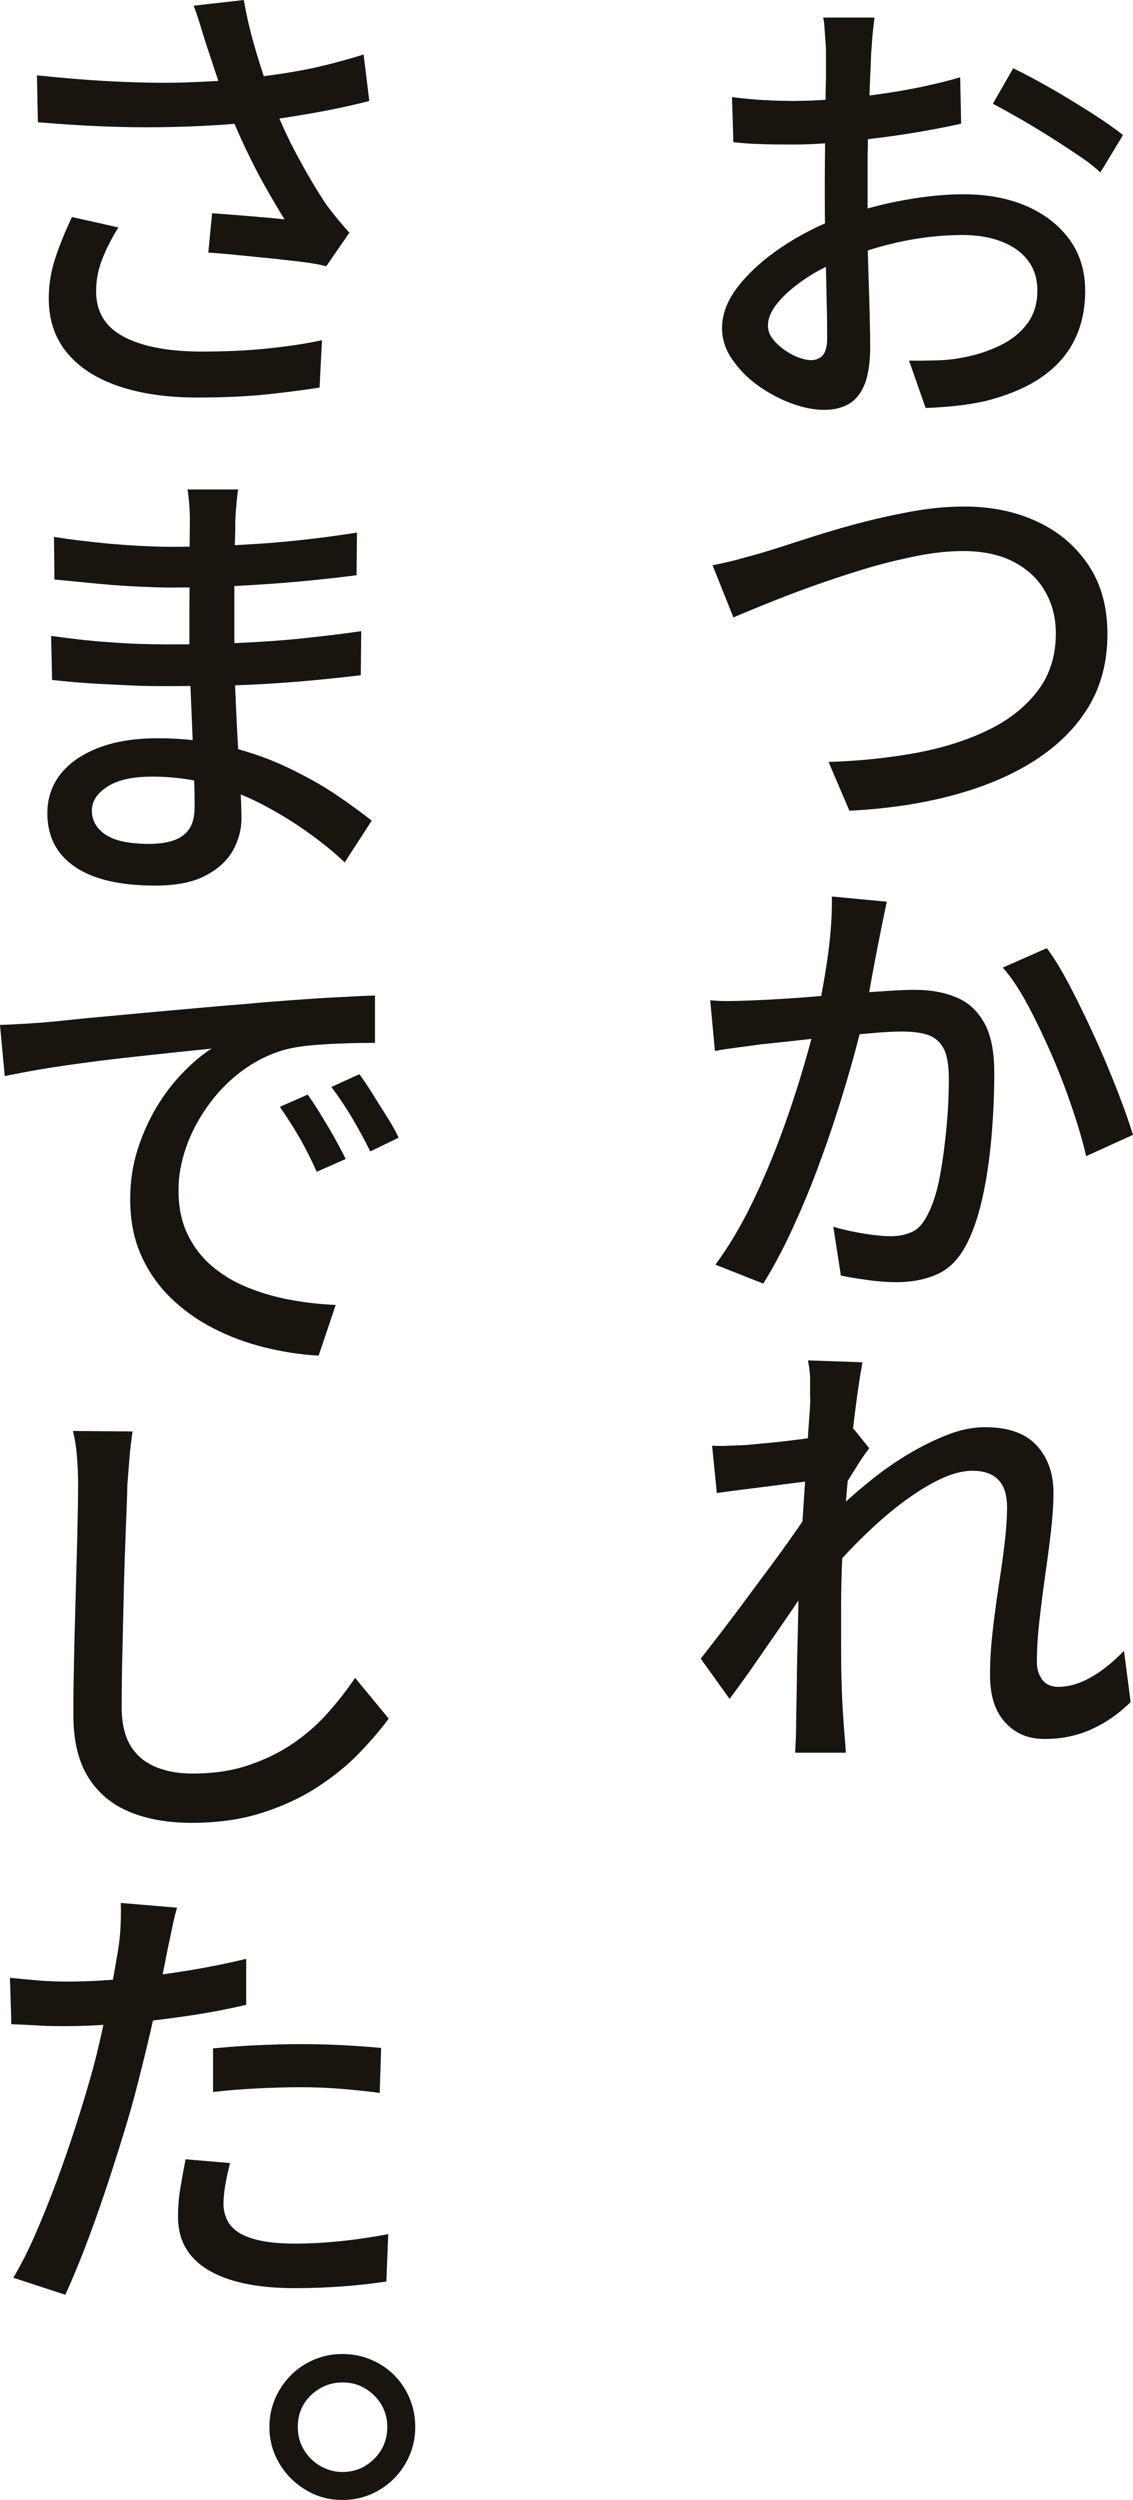
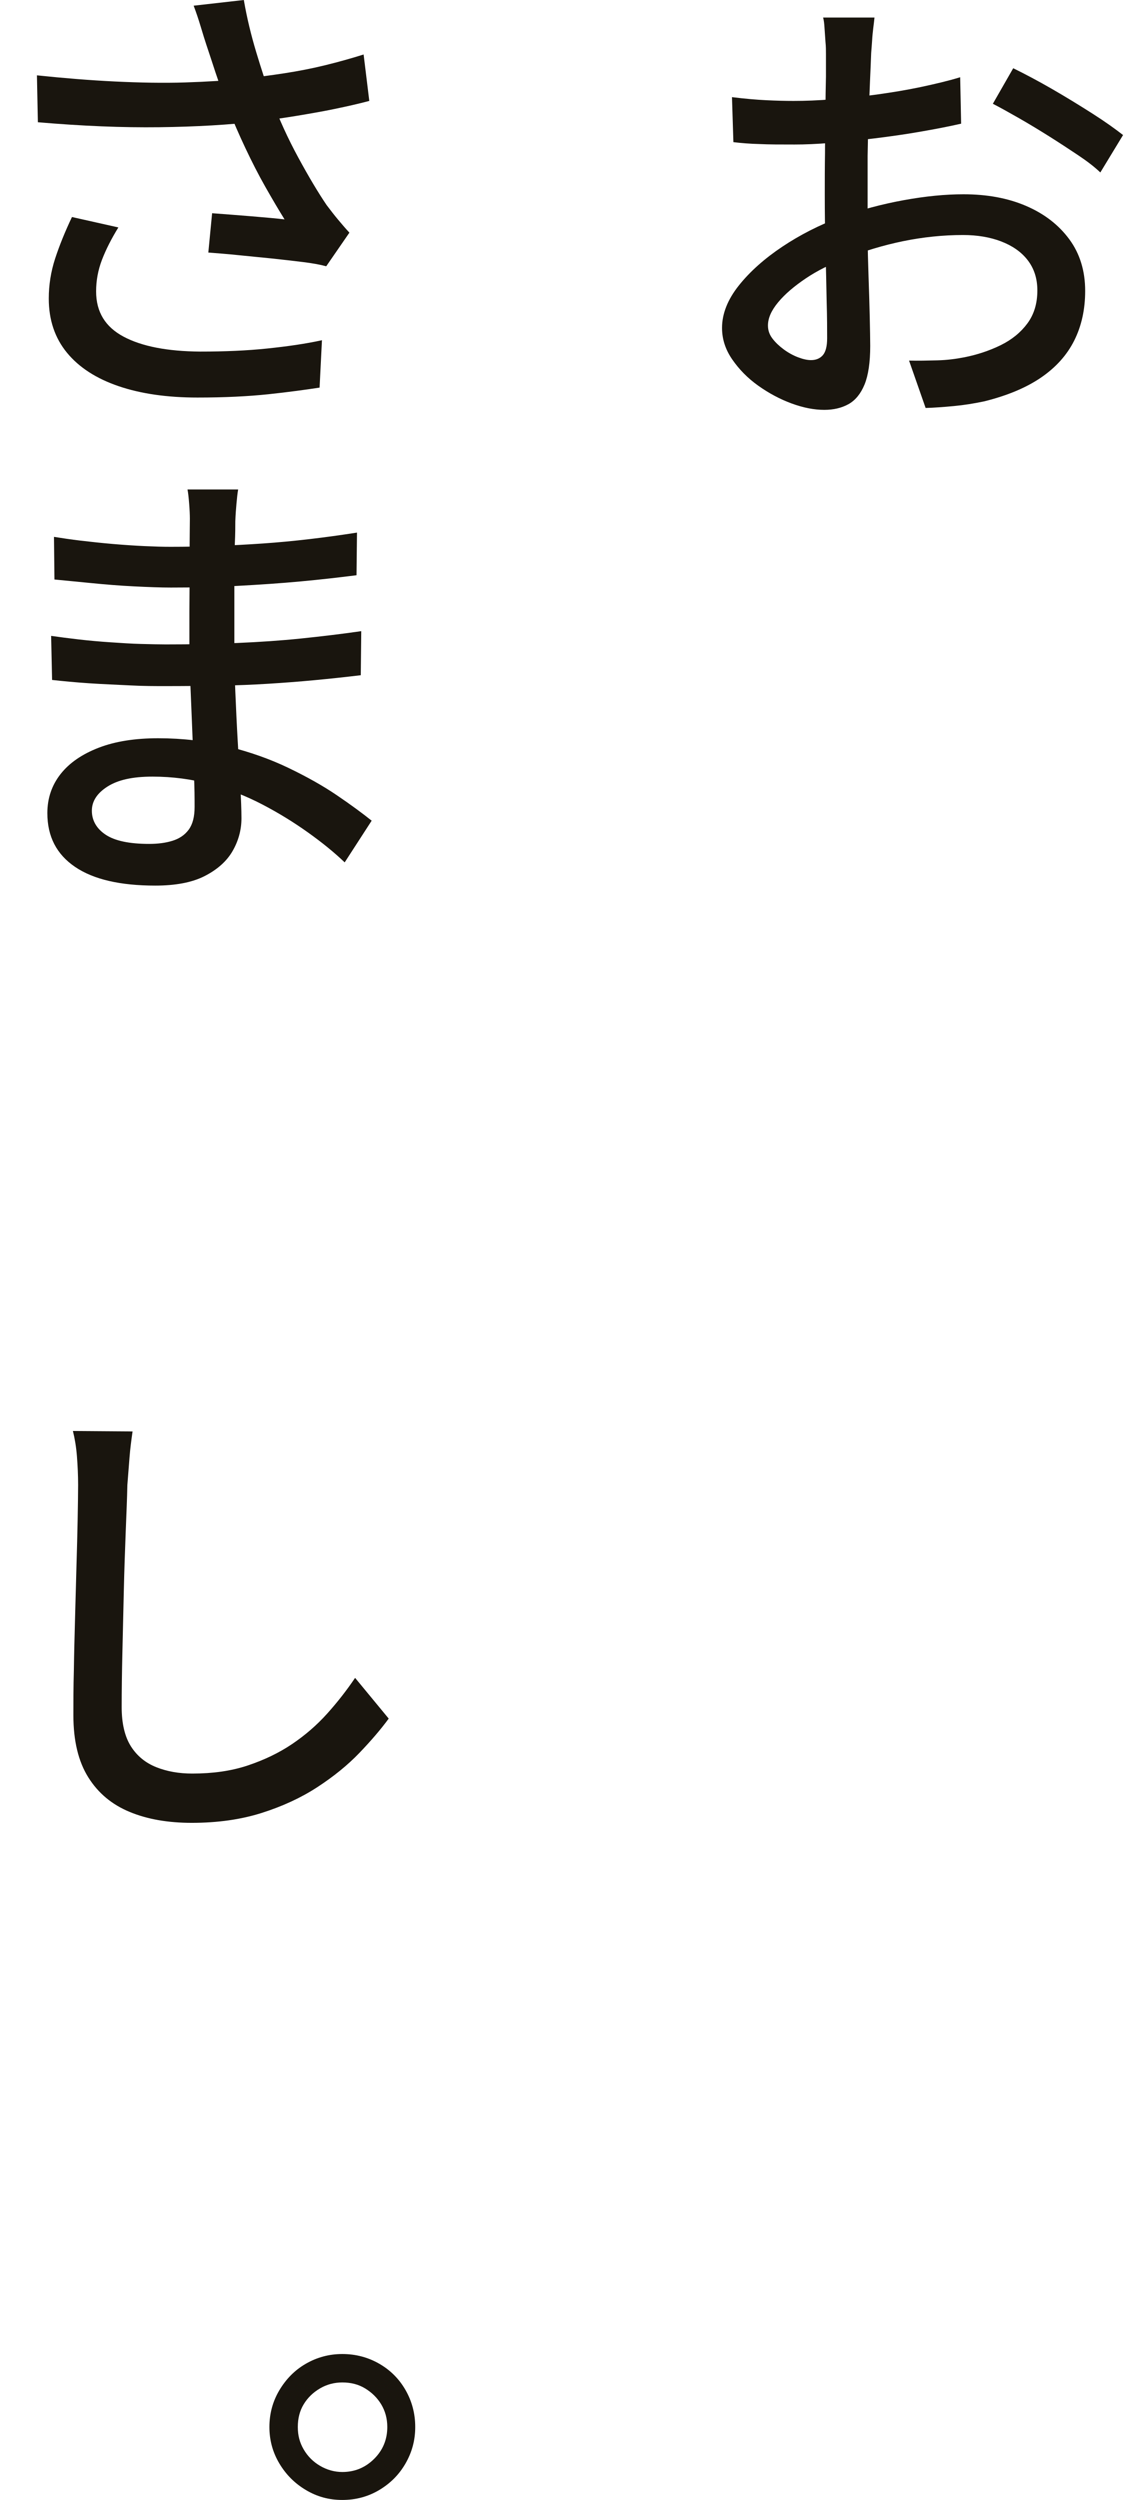
<svg xmlns="http://www.w3.org/2000/svg" id="_レイヤー_2" data-name="レイヤー 2" viewBox="0 0 47.86 105.52">
  <defs>
    <style>
      .cls-1 {
        fill: #19150e;
        stroke-width: 0px;
      }
    </style>
  </defs>
  <g id="_レイヤー_3" data-name="レイヤー 3">
    <g>
      <path class="cls-1" d="M36.94.74c-.01.12-.03.26-.05.43-.02.17-.04.35-.05.54-.01.19-.03.37-.04.53-.01.33-.03.73-.05,1.2-.02.47-.04.97-.06,1.51s-.03,1.08-.04,1.63c0,.55,0,1.07,0,1.56s0,1.07,0,1.7.02,1.25.04,1.86.04,1.18.05,1.69c.01.51.02.92.02,1.21,0,.69-.08,1.24-.24,1.63-.16.39-.39.67-.68.83-.29.16-.63.24-1.02.24-.43,0-.89-.09-1.38-.27-.49-.18-.96-.43-1.41-.75-.45-.32-.81-.69-1.1-1.11-.29-.42-.43-.86-.43-1.33,0-.6.24-1.2.71-1.79.47-.59,1.09-1.14,1.84-1.64s1.56-.91,2.41-1.23c.88-.32,1.78-.56,2.71-.73.93-.17,1.77-.25,2.53-.25.99,0,1.87.16,2.64.49.77.33,1.38.8,1.83,1.41s.67,1.34.67,2.18c0,.77-.15,1.47-.46,2.09s-.78,1.14-1.41,1.57c-.63.43-1.43.76-2.39,1-.43.09-.86.16-1.29.2-.43.04-.83.07-1.19.08l-.7-2c.39.01.78,0,1.19-.01s.79-.06,1.15-.13c.55-.11,1.06-.28,1.53-.51.47-.23.85-.54,1.13-.92.28-.38.42-.84.42-1.39,0-.51-.14-.93-.41-1.28-.27-.35-.65-.61-1.12-.79-.47-.18-1.01-.27-1.61-.27-.85,0-1.7.09-2.53.26-.83.17-1.66.42-2.47.74-.6.23-1.15.5-1.64.83-.49.33-.88.66-1.17,1.01-.29.35-.43.67-.43.98,0,.2.06.38.19.55.13.17.29.32.48.46.19.14.39.25.6.33.21.08.39.12.55.12.21,0,.38-.07.5-.21.12-.14.18-.38.18-.71,0-.36,0-.87-.02-1.54-.01-.67-.03-1.4-.05-2.2-.02-.8-.03-1.57-.03-2.32,0-.57,0-1.16.01-1.76,0-.6.01-1.18.02-1.74,0-.56.01-1.06.02-1.49,0-.43,0-.75,0-.95,0-.15,0-.32-.02-.51-.01-.19-.03-.39-.04-.58-.01-.19-.03-.34-.06-.45h2.16ZM30.92,4.1c.56.07,1.04.11,1.45.13.41.02.79.03,1.15.03.49,0,1.04-.02,1.65-.07.61-.05,1.23-.11,1.87-.2.64-.09,1.26-.19,1.87-.32.61-.13,1.16-.26,1.65-.41l.04,1.96c-.52.12-1.1.23-1.73.34-.63.11-1.27.2-1.92.28-.65.08-1.26.14-1.85.19-.59.05-1.1.07-1.54.07-.59,0-1.08,0-1.48-.02-.4-.01-.77-.04-1.1-.08l-.06-1.9ZM42.8,2.88c.49.24,1.04.53,1.63.87.59.34,1.16.69,1.71,1.04.55.35.98.66,1.3.91l-.96,1.58c-.24-.23-.55-.47-.94-.73-.39-.26-.8-.53-1.23-.8-.43-.27-.86-.53-1.28-.77-.42-.24-.78-.44-1.09-.6l.86-1.5Z" />
-       <path class="cls-1" d="M30.1,23.86c.35-.07.72-.15,1.12-.26.4-.11.78-.21,1.14-.32.4-.12.92-.29,1.57-.5.65-.21,1.36-.43,2.14-.64.78-.21,1.57-.39,2.38-.54.81-.15,1.57-.22,2.29-.22,1.13,0,2.15.21,3.06.63.91.42,1.63,1.03,2.17,1.83.54.8.81,1.77.81,2.92s-.26,2.18-.79,3.06c-.53.88-1.28,1.63-2.25,2.26-.97.63-2.13,1.12-3.46,1.48s-2.8.58-4.4.66l-.88-2.06c1.31-.04,2.54-.17,3.69-.38,1.15-.21,2.17-.54,3.06-.97.89-.43,1.58-.99,2.09-1.66.51-.67.76-1.48.76-2.41,0-.67-.15-1.26-.46-1.79-.31-.53-.75-.94-1.33-1.24s-1.29-.45-2.13-.45c-.61,0-1.29.07-2.02.22-.73.15-1.47.33-2.22.56-.75.23-1.47.47-2.17.72-.7.25-1.34.5-1.91.73s-1.03.42-1.38.57l-.88-2.2Z" />
-       <path class="cls-1" d="M30,42.22c.33.03.65.04.95.03.3,0,.62-.02.95-.03.31-.01.69-.03,1.15-.06.46-.03.96-.06,1.49-.11.53-.05,1.06-.09,1.59-.13s1.01-.07,1.45-.1.8-.04,1.08-.04c.64,0,1.21.1,1.72.31s.9.56,1.19,1.07.43,1.21.43,2.12c0,.77-.03,1.6-.1,2.49-.07.89-.18,1.74-.35,2.56s-.39,1.52-.67,2.09c-.32.65-.73,1.1-1.24,1.34-.51.24-1.1.36-1.78.36-.37,0-.77-.03-1.2-.09-.43-.06-.81-.12-1.14-.19l-.32-2.06c.27.08.55.15.86.21.31.06.6.11.87.14.27.03.5.05.69.05.33,0,.63-.06.9-.18.27-.12.49-.37.68-.76.21-.41.38-.94.5-1.58.12-.64.21-1.32.28-2.05.07-.73.1-1.43.1-2.11,0-.57-.08-1-.24-1.28-.16-.28-.39-.46-.68-.55-.29-.09-.65-.13-1.08-.13-.31,0-.73.02-1.28.07s-1.12.1-1.73.16-1.17.12-1.7.18c-.53.06-.94.1-1.23.13-.25.04-.57.08-.96.13-.39.05-.71.1-.98.15l-.2-2.14ZM37.46,38.06c-.04.2-.09.42-.14.67-.05.25-.1.48-.14.69-.05.27-.12.59-.19.97s-.15.78-.22,1.19c-.07.41-.16.81-.25,1.18-.12.56-.28,1.2-.48,1.92-.2.72-.43,1.49-.69,2.3-.26.81-.55,1.64-.87,2.49s-.67,1.67-1.04,2.47c-.37.8-.77,1.55-1.2,2.24l-2.02-.8c.56-.76,1.08-1.63,1.55-2.6.47-.97.89-1.97,1.26-2.98s.68-1.97.94-2.86c.26-.89.46-1.64.59-2.24.17-.84.32-1.68.43-2.51.11-.83.16-1.62.15-2.35l2.32.22ZM44.22,40.02c.31.41.64.96.99,1.63.35.67.7,1.39,1.05,2.16.35.77.66,1.51.94,2.23.28.72.5,1.34.66,1.86l-1.98.9c-.13-.57-.32-1.23-.57-1.97-.25-.74-.53-1.49-.86-2.25-.33-.76-.67-1.47-1.02-2.13-.35-.66-.71-1.2-1.07-1.61l1.86-.82Z" />
-       <path class="cls-1" d="M34.42,62.48c-.17.03-.42.06-.75.1-.33.04-.69.09-1.08.14-.39.05-.79.1-1.19.15-.4.05-.77.1-1.12.15l-.2-2c.24.01.47.02.7,0,.23,0,.49-.02.78-.03.28-.03.63-.06,1.04-.1.41-.04.84-.09,1.29-.15.45-.06.86-.13,1.25-.21.39-.08.69-.15.92-.22l.66.82c-.12.15-.26.34-.41.58-.15.24-.3.47-.44.7-.14.23-.27.43-.39.62l-.84,3.14c-.21.33-.48.73-.79,1.2-.31.47-.65.96-1.01,1.48-.36.52-.71,1.03-1.06,1.53s-.67.94-.96,1.33l-1.22-1.7c.24-.31.53-.68.86-1.11.33-.43.68-.89,1.04-1.38.36-.49.72-.97,1.07-1.44.35-.47.67-.92.96-1.33.29-.41.52-.76.69-1.04l.06-.8.14-.44ZM34.22,59c0-.25,0-.51,0-.78,0-.27-.04-.53-.09-.8l2.3.08c-.05.28-.12.7-.2,1.26-.08.56-.16,1.21-.24,1.95-.08.74-.16,1.52-.23,2.35-.07.83-.13,1.64-.17,2.45-.04.81-.06,1.56-.06,2.25v1.63c0,.53,0,1.05.02,1.58.01.53.04,1.08.08,1.67.01.17.03.39.05.65.02.26.04.49.05.69h-2.14c.01-.21.02-.44.03-.68s.01-.44.01-.6c.01-.64.02-1.22.03-1.73,0-.51.02-1.05.03-1.61.01-.56.03-1.22.04-1.98,0-.29.01-.68.04-1.16s.06-1.02.1-1.61.08-1.19.12-1.79.08-1.17.11-1.7c.03-.53.06-.99.09-1.37.03-.38.04-.63.04-.75ZM47.76,71.84c-.48.48-1.02.86-1.63,1.14-.61.28-1.27.42-1.99.42s-1.25-.23-1.68-.7c-.43-.47-.64-1.13-.64-2,0-.53.03-1.11.1-1.74.07-.63.15-1.26.25-1.91.1-.65.19-1.26.26-1.85.07-.59.11-1.11.11-1.58,0-.53-.13-.92-.38-1.17-.25-.25-.61-.37-1.08-.37s-.97.15-1.54.44c-.57.29-1.15.68-1.74,1.15s-1.15.99-1.7,1.55c-.55.56-1.03,1.11-1.46,1.64v-2.44c.25-.25.57-.56.96-.92.39-.36.82-.73,1.3-1.11.48-.38.99-.73,1.53-1.05.54-.32,1.08-.58,1.62-.79.54-.21,1.06-.31,1.57-.31.97,0,1.7.26,2.17.77.47.51.71,1.18.71,1.99,0,.51-.04,1.07-.11,1.68-.07.61-.16,1.24-.25,1.89-.09.65-.17,1.28-.24,1.9-.07.62-.1,1.18-.1,1.69,0,.29.08.54.23.74.15.2.38.3.67.3.87,0,1.79-.51,2.78-1.52l.28,2.16Z" />
      <path class="cls-1" d="M1.56,3.18c1.15.12,2.25.21,3.3.26s2.04.07,2.96.04c.92-.03,1.76-.08,2.52-.16.55-.07,1.11-.14,1.69-.23.58-.09,1.15-.2,1.72-.34.57-.14,1.1-.29,1.61-.45l.24,1.96c-.45.12-.94.23-1.47.34s-1.06.2-1.6.29-1.06.16-1.57.23c-1.27.15-2.68.23-4.23.25s-3.26-.05-5.13-.21l-.04-1.98ZM5,9.6c-.29.47-.52.92-.69,1.36-.17.44-.25.89-.25,1.34,0,.87.39,1.5,1.16,1.91s1.85.62,3.24.63c1.03,0,1.97-.04,2.83-.13.86-.09,1.63-.2,2.31-.35l-.1,2c-.59.09-1.31.19-2.16.28-.85.09-1.85.14-3,.14-1.28,0-2.39-.16-3.33-.48-.94-.32-1.67-.79-2.18-1.41-.51-.62-.77-1.38-.77-2.29,0-.57.09-1.14.27-1.69.18-.55.42-1.14.71-1.75l1.96.44ZM8.72,1.9c-.07-.21-.15-.47-.24-.77-.09-.3-.19-.6-.3-.89l2.12-.24c.13.76.31,1.49.52,2.19s.43,1.37.66,2.01c.31.83.68,1.64,1.12,2.45.44.81.84,1.48,1.2,2.01.16.21.32.42.48.61.16.19.32.38.48.55l-.98,1.42c-.25-.07-.58-.13-.99-.18-.41-.05-.84-.1-1.31-.15-.47-.05-.94-.09-1.41-.14-.47-.05-.9-.08-1.27-.11l.16-1.66c.52.04,1.08.08,1.67.13.59.05,1.06.09,1.39.13-.25-.4-.52-.86-.81-1.37-.29-.51-.57-1.06-.84-1.63-.27-.57-.52-1.15-.75-1.72-.2-.55-.37-1.04-.52-1.49-.15-.45-.27-.83-.38-1.15Z" />
      <path class="cls-1" d="M10.06,20.66c-.03.17-.05.37-.07.59s-.04.47-.05.75c0,.21,0,.53-.02.94-.01.41-.02.87-.02,1.38v2.9c0,.61.01,1.27.04,1.96.03.69.06,1.38.1,2.07.04.69.08,1.32.11,1.89s.05,1.04.05,1.4c0,.49-.13.96-.38,1.39s-.65.78-1.18,1.05c-.53.27-1.23.4-2.08.4-1.48,0-2.61-.26-3.39-.79-.78-.53-1.17-1.28-1.17-2.27,0-.63.19-1.18.56-1.65.37-.47.91-.84,1.61-1.11s1.54-.4,2.51-.4c1.05,0,2.04.12,2.96.35.92.23,1.77.53,2.54.9.77.37,1.45.75,2.04,1.15.59.4,1.08.76,1.48,1.08l-1.14,1.76c-.45-.43-.97-.85-1.56-1.27-.59-.42-1.22-.81-1.91-1.17s-1.42-.65-2.2-.86c-.78-.21-1.6-.32-2.45-.32s-1.46.14-1.9.42c-.44.28-.66.62-.66,1.02s.19.75.58,1.01c.39.26,1,.39,1.84.39.36,0,.69-.04.98-.13.29-.09.52-.24.69-.47.17-.23.25-.55.25-.96,0-.35,0-.81-.03-1.39s-.04-1.2-.07-1.87c-.03-.67-.05-1.32-.08-1.95-.03-.63-.04-1.18-.04-1.63s0-.91,0-1.4c0-.49.01-.98.01-1.46s0-.93,0-1.35c0-.42.01-.79.01-1.11,0-.17-.01-.39-.03-.64-.02-.25-.04-.45-.07-.6h2.12ZM2.16,26.84c.35.05.74.1,1.17.15.43.05.88.09,1.33.12.45.03.88.06,1.29.07.41.01.76.02,1.05.02,1.07,0,2.07-.02,3.01-.06.94-.04,1.84-.1,2.71-.19s1.71-.19,2.54-.31l-.02,1.86c-.67.08-1.32.15-1.96.21-.64.06-1.29.11-1.94.15s-1.34.07-2.05.08c-.71.01-1.48.02-2.31.02-.41,0-.91,0-1.48-.03s-1.15-.05-1.74-.09-1.11-.09-1.56-.14l-.04-1.86ZM2.28,22.66c.32.05.7.11,1.13.16.43.05.88.1,1.35.14s.91.07,1.34.09c.43.02.79.03,1.1.03,1.29,0,2.59-.05,3.9-.14,1.31-.09,2.63-.25,3.98-.46l-.02,1.8c-.71.09-1.49.18-2.35.26s-1.76.14-2.69.19c-.93.05-1.87.07-2.8.07-.43,0-.95-.02-1.56-.05-.61-.03-1.22-.08-1.82-.14s-1.11-.11-1.54-.15l-.02-1.8Z" />
-       <path class="cls-1" d="M0,43.26c.37-.01.72-.03,1.05-.05s.58-.04.77-.05c.29-.03.67-.06,1.12-.11.45-.05.97-.1,1.54-.15.57-.05,1.19-.11,1.84-.17s1.32-.12,2-.18c.68-.06,1.35-.12,2.02-.17.71-.07,1.39-.12,2.06-.17.67-.05,1.3-.09,1.89-.12.59-.03,1.11-.06,1.55-.07v2c-.35,0-.76,0-1.24.02-.48.01-.95.04-1.42.08-.47.04-.87.11-1.2.2-.67.2-1.27.51-1.81.92s-1.01.9-1.4,1.45c-.39.55-.7,1.13-.91,1.74s-.32,1.2-.32,1.79c0,.71.12,1.32.37,1.85.25.53.59.98,1.02,1.35.43.37.93.68,1.5.91.57.23,1.17.41,1.81.53.64.12,1.29.19,1.94.22l-.72,2.14c-.76-.04-1.52-.16-2.29-.35-.77-.19-1.49-.46-2.17-.81s-1.28-.78-1.81-1.3c-.53-.52-.94-1.12-1.24-1.8-.3-.68-.45-1.46-.45-2.34,0-.73.1-1.43.31-2.09.21-.66.48-1.26.81-1.81.33-.55.7-1.03,1.11-1.45s.81-.76,1.21-1.01c-.4.04-.89.09-1.46.15s-1.19.13-1.85.2c-.66.07-1.32.15-1.99.24-.67.09-1.3.18-1.89.28-.59.1-1.11.2-1.55.29l-.2-2.16ZM13,46.2c.16.23.34.5.53.81.19.31.39.64.58.98.19.34.36.65.49.93l-1.22.54c-.23-.51-.47-.99-.73-1.44-.26-.45-.54-.89-.83-1.3l1.18-.52ZM15.18,45.34c.16.21.34.48.54.8.2.32.4.64.61.97.21.33.38.63.51.91l-1.2.58c-.25-.51-.51-.98-.77-1.42-.26-.44-.55-.87-.87-1.3l1.18-.54Z" />
      <path class="cls-1" d="M5.6,60.42c-.05.35-.1.72-.13,1.11-.03.39-.06.78-.09,1.15-.01.55-.04,1.21-.07,1.99-.03.78-.06,1.61-.08,2.49-.02.88-.04,1.75-.06,2.6-.02.85-.03,1.62-.03,2.3s.13,1.24.39,1.65c.26.41.62.7,1.07.88.45.18.96.27,1.52.27.87,0,1.65-.11,2.34-.34.69-.23,1.32-.53,1.87-.9.55-.37,1.05-.8,1.49-1.29s.83-.99,1.18-1.51l1.42,1.72c-.33.45-.75.94-1.24,1.45-.49.51-1.08.99-1.77,1.44-.69.45-1.47.81-2.35,1.09-.88.28-1.87.42-2.96.42-1,0-1.87-.15-2.62-.46-.75-.31-1.33-.79-1.75-1.46-.42-.67-.63-1.54-.63-2.62,0-.56,0-1.19.02-1.9.01-.71.03-1.44.05-2.19s.04-1.49.06-2.2c.02-.71.04-1.37.05-1.97.01-.6.02-1.09.02-1.46,0-.41-.02-.82-.05-1.21-.03-.39-.09-.75-.17-1.07l2.52.02Z" />
-       <path class="cls-1" d="M2.84,83.64c.75,0,1.55-.04,2.41-.12.86-.08,1.73-.19,2.6-.33.87-.14,1.72-.31,2.55-.51v1.94c-.8.19-1.65.35-2.55.48-.9.13-1.79.24-2.66.31-.87.07-1.67.11-2.39.11-.44,0-.85,0-1.23-.03-.38-.02-.74-.04-1.09-.05l-.06-1.96c.49.05.92.09,1.29.12.37.03.74.04,1.13.04ZM7.48,80.52c-.07.23-.14.51-.21.86-.07.35-.13.61-.17.8-.09.47-.2,1.02-.33,1.65-.13.63-.27,1.3-.43,1.99-.16.69-.33,1.37-.5,2.04-.17.68-.38,1.43-.63,2.24-.25.81-.51,1.63-.79,2.46-.28.83-.56,1.61-.85,2.36s-.56,1.39-.81,1.94l-2.2-.72c.31-.51.62-1.12.93-1.83.31-.71.62-1.48.92-2.29.3-.81.58-1.63.84-2.44.26-.81.48-1.56.67-2.24.12-.45.24-.93.35-1.43s.22-.99.32-1.47.19-.92.26-1.33c.07-.41.13-.74.17-1.01.04-.32.07-.64.08-.97.01-.33.01-.6,0-.81l2.38.2ZM9.72,91.3c-.08.31-.15.61-.2.91-.05.3-.08.57-.08.81,0,.21.04.42.13.63s.24.39.45.54c.21.15.52.28.92.37.4.09.91.14,1.52.14.65,0,1.31-.04,1.98-.11.67-.07,1.32-.17,1.96-.29l-.08,2c-.53.08-1.12.15-1.77.2s-1.35.08-2.11.08c-1.59,0-2.8-.26-3.65-.77-.85-.51-1.27-1.26-1.27-2.23,0-.41.03-.82.1-1.23.07-.41.14-.81.22-1.21l1.88.16ZM9,86.46c.53-.05,1.12-.1,1.77-.13.65-.03,1.28-.05,1.89-.05.57,0,1.15.01,1.73.04.58.03,1.15.07,1.71.12l-.06,1.9c-.49-.07-1.03-.12-1.6-.17s-1.15-.07-1.74-.07c-.63,0-1.25.02-1.86.05s-1.23.08-1.84.15v-1.84Z" />
      <path class="cls-1" d="M14.46,99.36c.57,0,1.09.14,1.56.41.47.27.84.64,1.11,1.11s.41.99.41,1.56-.14,1.07-.41,1.54-.64.84-1.11,1.12c-.47.28-.99.42-1.56.42s-1.07-.14-1.54-.42c-.47-.28-.84-.65-1.12-1.12-.28-.47-.42-.98-.42-1.54s.14-1.08.42-1.55c.28-.47.65-.85,1.12-1.12.47-.27.98-.41,1.54-.41ZM14.46,104.34c.53,0,.98-.19,1.35-.56.37-.37.55-.82.55-1.34,0-.36-.09-.68-.26-.96-.17-.28-.4-.5-.68-.67-.28-.17-.6-.25-.96-.25-.33,0-.65.08-.94.25-.29.17-.52.39-.69.67-.17.28-.25.6-.25.96s.08.66.25.95c.17.29.4.52.69.69.29.17.61.26.94.26Z" />
    </g>
  </g>
</svg>